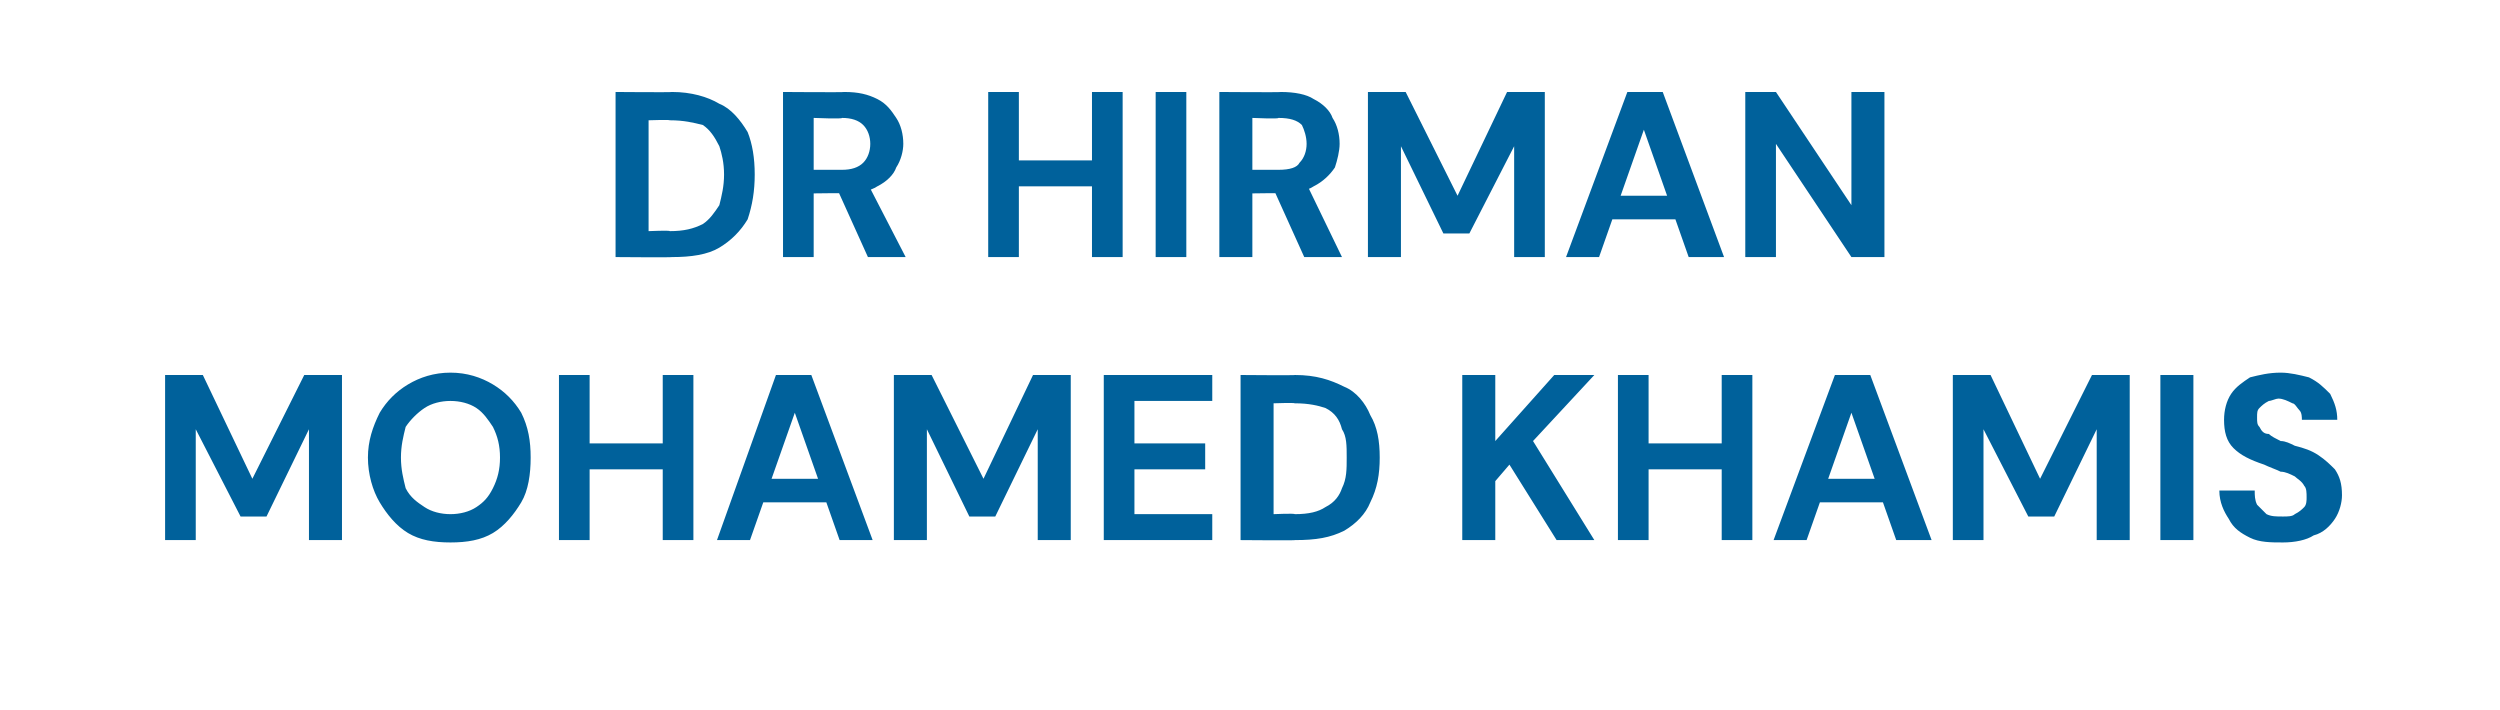
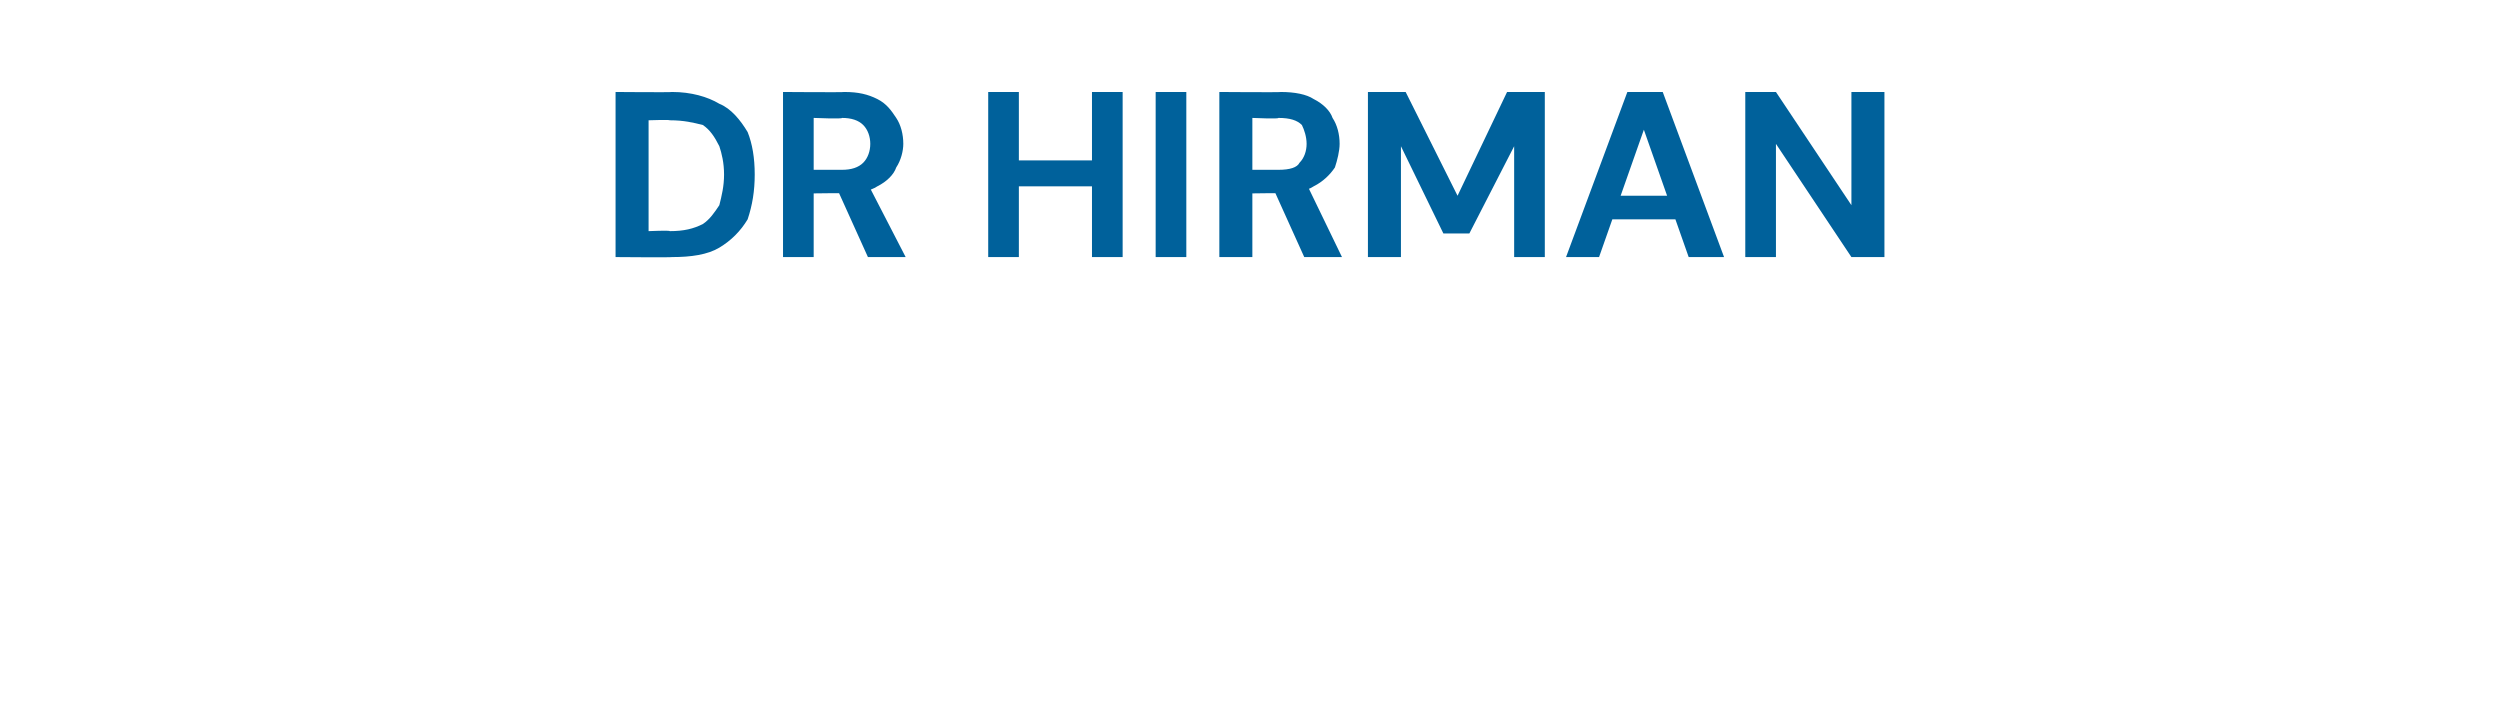
<svg xmlns="http://www.w3.org/2000/svg" version="1.1" width="106px" height="30.1px" viewBox="0 -1 106 30.1" style="top:-1px">
  <desc>DR HIRMAN MOHAMED KHAMIS</desc>
  <defs />
  <g id="Polygon45914">
-     <path d="M 7 21.9 L 7 14.9 L 8.6 14.9 L 10.7 19.3 L 12.9 14.9 L 14.5 14.9 L 14.5 21.9 L 13.1 21.9 L 13.1 17.2 L 11.3 20.9 L 10.2 20.9 L 8.3 17.2 L 8.3 21.9 L 7 21.9 Z M 19.1 22 C 18.4 22 17.8 21.9 17.3 21.6 C 16.8 21.3 16.4 20.8 16.1 20.3 C 15.8 19.8 15.6 19.1 15.6 18.4 C 15.6 17.7 15.8 17.1 16.1 16.5 C 16.4 16 16.8 15.6 17.3 15.3 C 17.8 15 18.4 14.8 19.1 14.8 C 19.8 14.8 20.4 15 20.9 15.3 C 21.4 15.6 21.8 16 22.1 16.5 C 22.4 17.1 22.5 17.7 22.5 18.4 C 22.5 19.1 22.4 19.8 22.1 20.3 C 21.8 20.8 21.4 21.3 20.9 21.6 C 20.4 21.9 19.8 22 19.1 22 Z M 19.1 20.8 C 19.5 20.8 19.9 20.7 20.2 20.5 C 20.5 20.3 20.7 20.1 20.9 19.7 C 21.1 19.3 21.2 18.9 21.2 18.4 C 21.2 17.9 21.1 17.5 20.9 17.1 C 20.7 16.8 20.5 16.5 20.2 16.3 C 19.9 16.1 19.5 16 19.1 16 C 18.7 16 18.3 16.1 18 16.3 C 17.7 16.5 17.4 16.8 17.2 17.1 C 17.1 17.5 17 17.9 17 18.4 C 17 18.9 17.1 19.3 17.2 19.7 C 17.4 20.1 17.7 20.3 18 20.5 C 18.3 20.7 18.7 20.8 19.1 20.8 Z M 28.1 21.9 L 28.1 14.9 L 29.4 14.9 L 29.4 21.9 L 28.1 21.9 Z M 23.7 21.9 L 23.7 14.9 L 25 14.9 L 25 21.9 L 23.7 21.9 Z M 24.8 18.9 L 24.8 17.8 L 28.3 17.8 L 28.3 18.9 L 24.8 18.9 Z M 30.4 21.9 L 32.9 14.9 L 34.4 14.9 L 37 21.9 L 35.6 21.9 L 33.7 16.5 L 31.8 21.9 L 30.4 21.9 Z M 31.5 20.3 L 31.8 19.3 L 35.4 19.3 L 35.8 20.3 L 31.5 20.3 Z M 37.9 21.9 L 37.9 14.9 L 39.5 14.9 L 41.7 19.3 L 43.8 14.9 L 45.4 14.9 L 45.4 21.9 L 44 21.9 L 44 17.2 L 42.2 20.9 L 41.1 20.9 L 39.3 17.2 L 39.3 21.9 L 37.9 21.9 Z M 46.8 21.9 L 46.8 14.9 L 51.4 14.9 L 51.4 16 L 48.1 16 L 48.1 17.8 L 51.1 17.8 L 51.1 18.9 L 48.1 18.9 L 48.1 20.8 L 51.4 20.8 L 51.4 21.9 L 46.8 21.9 Z M 52.6 21.9 L 52.6 14.9 C 52.6 14.9 54.95 14.92 54.9 14.9 C 55.8 14.9 56.4 15.1 57 15.4 C 57.5 15.6 57.9 16.1 58.1 16.6 C 58.4 17.1 58.5 17.7 58.5 18.4 C 58.5 19.1 58.4 19.7 58.1 20.3 C 57.9 20.8 57.5 21.2 57 21.5 C 56.4 21.8 55.8 21.9 54.9 21.9 C 54.95 21.92 52.6 21.9 52.6 21.9 Z M 54 20.8 C 54 20.8 54.88 20.76 54.9 20.8 C 55.5 20.8 55.9 20.7 56.2 20.5 C 56.6 20.3 56.8 20 56.9 19.7 C 57.1 19.3 57.1 18.9 57.1 18.4 C 57.1 17.9 57.1 17.5 56.9 17.2 C 56.8 16.8 56.6 16.5 56.2 16.3 C 55.9 16.2 55.5 16.1 54.9 16.1 C 54.88 16.07 54 16.1 54 16.1 L 54 20.8 Z M 62 21.9 L 62 14.9 L 63.4 14.9 L 63.4 17.7 L 65.9 14.9 L 67.6 14.9 L 65 17.7 L 67.6 21.9 L 66 21.9 L 64 18.7 L 63.4 19.4 L 63.4 21.9 L 62 21.9 Z M 73 21.9 L 73 14.9 L 74.3 14.9 L 74.3 21.9 L 73 21.9 Z M 68.6 21.9 L 68.6 14.9 L 69.9 14.9 L 69.9 21.9 L 68.6 21.9 Z M 69.7 18.9 L 69.7 17.8 L 73.2 17.8 L 73.2 18.9 L 69.7 18.9 Z M 75.2 21.9 L 77.8 14.9 L 79.3 14.9 L 81.9 21.9 L 80.4 21.9 L 78.5 16.5 L 76.6 21.9 L 75.2 21.9 Z M 76.4 20.3 L 76.7 19.3 L 80.3 19.3 L 80.6 20.3 L 76.4 20.3 Z M 82.8 21.9 L 82.8 14.9 L 84.4 14.9 L 86.5 19.3 L 88.7 14.9 L 90.3 14.9 L 90.3 21.9 L 88.9 21.9 L 88.9 17.2 L 87.1 20.9 L 86 20.9 L 84.1 17.2 L 84.1 21.9 L 82.8 21.9 Z M 91.6 21.9 L 91.6 14.9 L 93 14.9 L 93 21.9 L 91.6 21.9 Z M 96.8 22 C 96.3 22 95.8 22 95.4 21.8 C 95 21.6 94.7 21.4 94.5 21 C 94.3 20.7 94.1 20.3 94.1 19.8 C 94.1 19.8 95.6 19.8 95.6 19.8 C 95.6 20 95.6 20.2 95.7 20.4 C 95.8 20.5 96 20.7 96.1 20.8 C 96.3 20.9 96.5 20.9 96.8 20.9 C 97 20.9 97.2 20.9 97.3 20.8 C 97.5 20.7 97.6 20.6 97.7 20.5 C 97.8 20.4 97.8 20.2 97.8 20.1 C 97.8 19.9 97.8 19.7 97.7 19.6 C 97.6 19.4 97.4 19.3 97.3 19.2 C 97.1 19.1 96.9 19 96.7 19 C 96.5 18.9 96.2 18.8 96 18.7 C 95.4 18.5 95 18.3 94.7 18 C 94.4 17.7 94.3 17.3 94.3 16.8 C 94.3 16.4 94.4 16 94.6 15.7 C 94.8 15.4 95.1 15.2 95.4 15 C 95.8 14.9 96.2 14.8 96.7 14.8 C 97.1 14.8 97.5 14.9 97.9 15 C 98.3 15.2 98.5 15.4 98.8 15.7 C 99 16.1 99.1 16.4 99.1 16.8 C 99.1 16.8 97.6 16.8 97.6 16.8 C 97.6 16.7 97.6 16.5 97.5 16.4 C 97.4 16.3 97.3 16.1 97.2 16.1 C 97 16 96.8 15.9 96.6 15.9 C 96.5 15.9 96.3 16 96.2 16 C 96 16.1 95.9 16.2 95.8 16.3 C 95.7 16.4 95.7 16.5 95.7 16.7 C 95.7 16.9 95.7 17 95.8 17.1 C 95.9 17.3 96 17.4 96.2 17.4 C 96.3 17.5 96.5 17.6 96.7 17.7 C 96.9 17.7 97.1 17.8 97.3 17.9 C 97.7 18 98 18.1 98.3 18.3 C 98.6 18.5 98.8 18.7 99 18.9 C 99.2 19.2 99.3 19.5 99.3 20 C 99.3 20.3 99.2 20.7 99 21 C 98.8 21.3 98.5 21.6 98.1 21.7 C 97.8 21.9 97.3 22 96.8 22 Z " stroke="none" fill="#00619b" />
-   </g>
+     </g>
  <g id="Polygon45913">
    <path d="M 26.1 9.9 L 26.1 2.9 C 26.1 2.9 28.47 2.92 28.5 2.9 C 29.3 2.9 30 3.1 30.5 3.4 C 31 3.6 31.4 4.1 31.7 4.6 C 31.9 5.1 32 5.7 32 6.4 C 32 7.1 31.9 7.7 31.7 8.3 C 31.4 8.8 31 9.2 30.5 9.5 C 30 9.8 29.3 9.9 28.5 9.9 C 28.47 9.92 26.1 9.9 26.1 9.9 Z M 27.5 8.8 C 27.5 8.8 28.4 8.76 28.4 8.8 C 29 8.8 29.4 8.7 29.8 8.5 C 30.1 8.3 30.3 8 30.5 7.7 C 30.6 7.3 30.7 6.9 30.7 6.4 C 30.7 5.9 30.6 5.5 30.5 5.2 C 30.3 4.8 30.1 4.5 29.8 4.3 C 29.4 4.2 29 4.1 28.4 4.1 C 28.4 4.07 27.5 4.1 27.5 4.1 L 27.5 8.8 Z M 33.2 9.9 L 33.2 2.9 C 33.2 2.9 35.81 2.92 35.8 2.9 C 36.4 2.9 36.8 3 37.2 3.2 C 37.6 3.4 37.8 3.7 38 4 C 38.2 4.3 38.3 4.7 38.3 5.1 C 38.3 5.4 38.2 5.8 38 6.1 C 37.9 6.4 37.6 6.7 37.2 6.9 C 36.9 7.1 36.4 7.2 35.8 7.2 C 35.8 7.18 34.5 7.2 34.5 7.2 L 34.5 9.9 L 33.2 9.9 Z M 36.8 9.9 L 35.4 6.8 L 36.8 6.8 L 38.4 9.9 L 36.8 9.9 Z M 34.5 6.2 C 34.5 6.2 35.73 6.2 35.7 6.2 C 36.1 6.2 36.4 6.1 36.6 5.9 C 36.8 5.7 36.9 5.4 36.9 5.1 C 36.9 4.8 36.8 4.5 36.6 4.3 C 36.4 4.1 36.1 4 35.7 4 C 35.73 4.05 34.5 4 34.5 4 L 34.5 6.2 Z M 46.3 9.9 L 46.3 2.9 L 47.6 2.9 L 47.6 9.9 L 46.3 9.9 Z M 41.9 9.9 L 41.9 2.9 L 43.2 2.9 L 43.2 9.9 L 41.9 9.9 Z M 43 6.9 L 43 5.8 L 46.5 5.8 L 46.5 6.9 L 43 6.9 Z M 49 9.9 L 49 2.9 L 50.3 2.9 L 50.3 9.9 L 49 9.9 Z M 51.7 9.9 L 51.7 2.9 C 51.7 2.9 54.33 2.92 54.3 2.9 C 54.9 2.9 55.4 3 55.7 3.2 C 56.1 3.4 56.4 3.7 56.5 4 C 56.7 4.3 56.8 4.7 56.8 5.1 C 56.8 5.4 56.7 5.8 56.6 6.1 C 56.4 6.4 56.1 6.7 55.7 6.9 C 55.4 7.1 54.9 7.2 54.3 7.2 C 54.32 7.18 53.1 7.2 53.1 7.2 L 53.1 9.9 L 51.7 9.9 Z M 55.3 9.9 L 53.9 6.8 L 55.4 6.8 L 56.9 9.9 L 55.3 9.9 Z M 53.1 6.2 C 53.1 6.2 54.25 6.2 54.2 6.2 C 54.7 6.2 55 6.1 55.1 5.9 C 55.3 5.7 55.4 5.4 55.4 5.1 C 55.4 4.8 55.3 4.5 55.2 4.3 C 55 4.1 54.7 4 54.2 4 C 54.25 4.05 53.1 4 53.1 4 L 53.1 6.2 Z M 58 9.9 L 58 2.9 L 59.6 2.9 L 61.8 7.3 L 63.9 2.9 L 65.5 2.9 L 65.5 9.9 L 64.2 9.9 L 64.2 5.2 L 62.3 8.9 L 61.2 8.9 L 59.4 5.2 L 59.4 9.9 L 58 9.9 Z M 66.4 9.9 L 69 2.9 L 70.5 2.9 L 73.1 9.9 L 71.6 9.9 L 69.7 4.5 L 67.8 9.9 L 66.4 9.9 Z M 67.5 8.3 L 67.9 7.3 L 71.5 7.3 L 71.8 8.3 L 67.5 8.3 Z M 74 9.9 L 74 2.9 L 75.3 2.9 L 78.5 7.7 L 78.5 2.9 L 79.9 2.9 L 79.9 9.9 L 78.5 9.9 L 75.3 5.1 L 75.3 9.9 L 74 9.9 Z " stroke="none" fill="#00619b" />
  </g>
</svg>